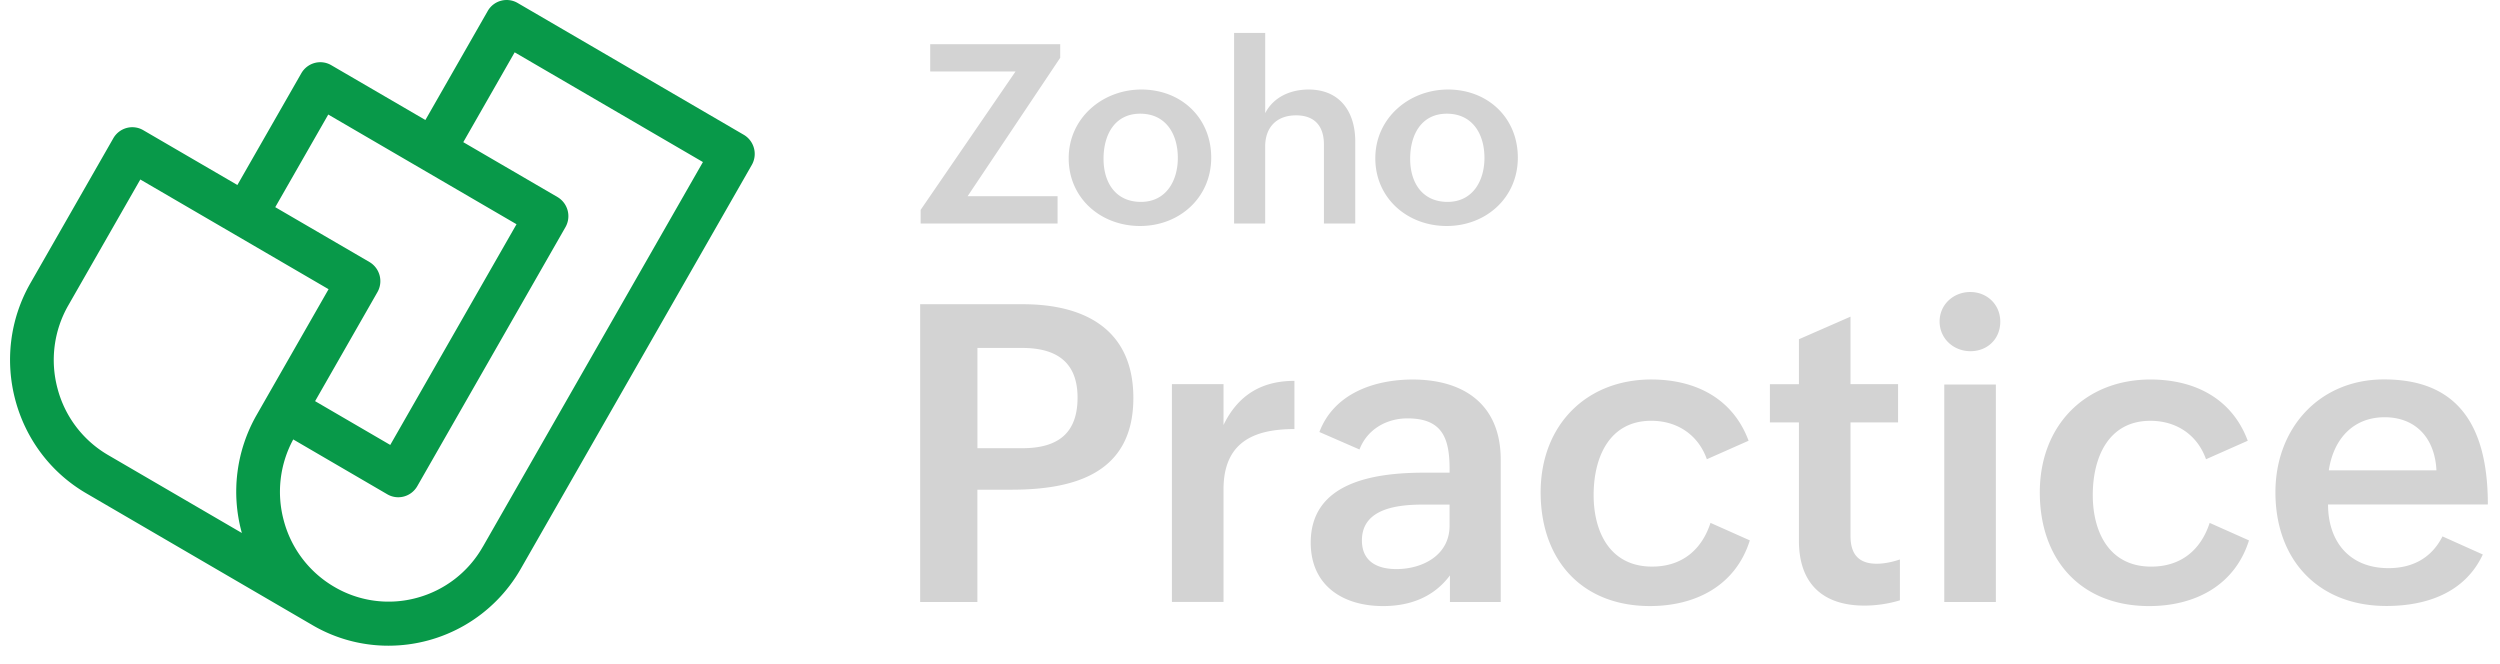
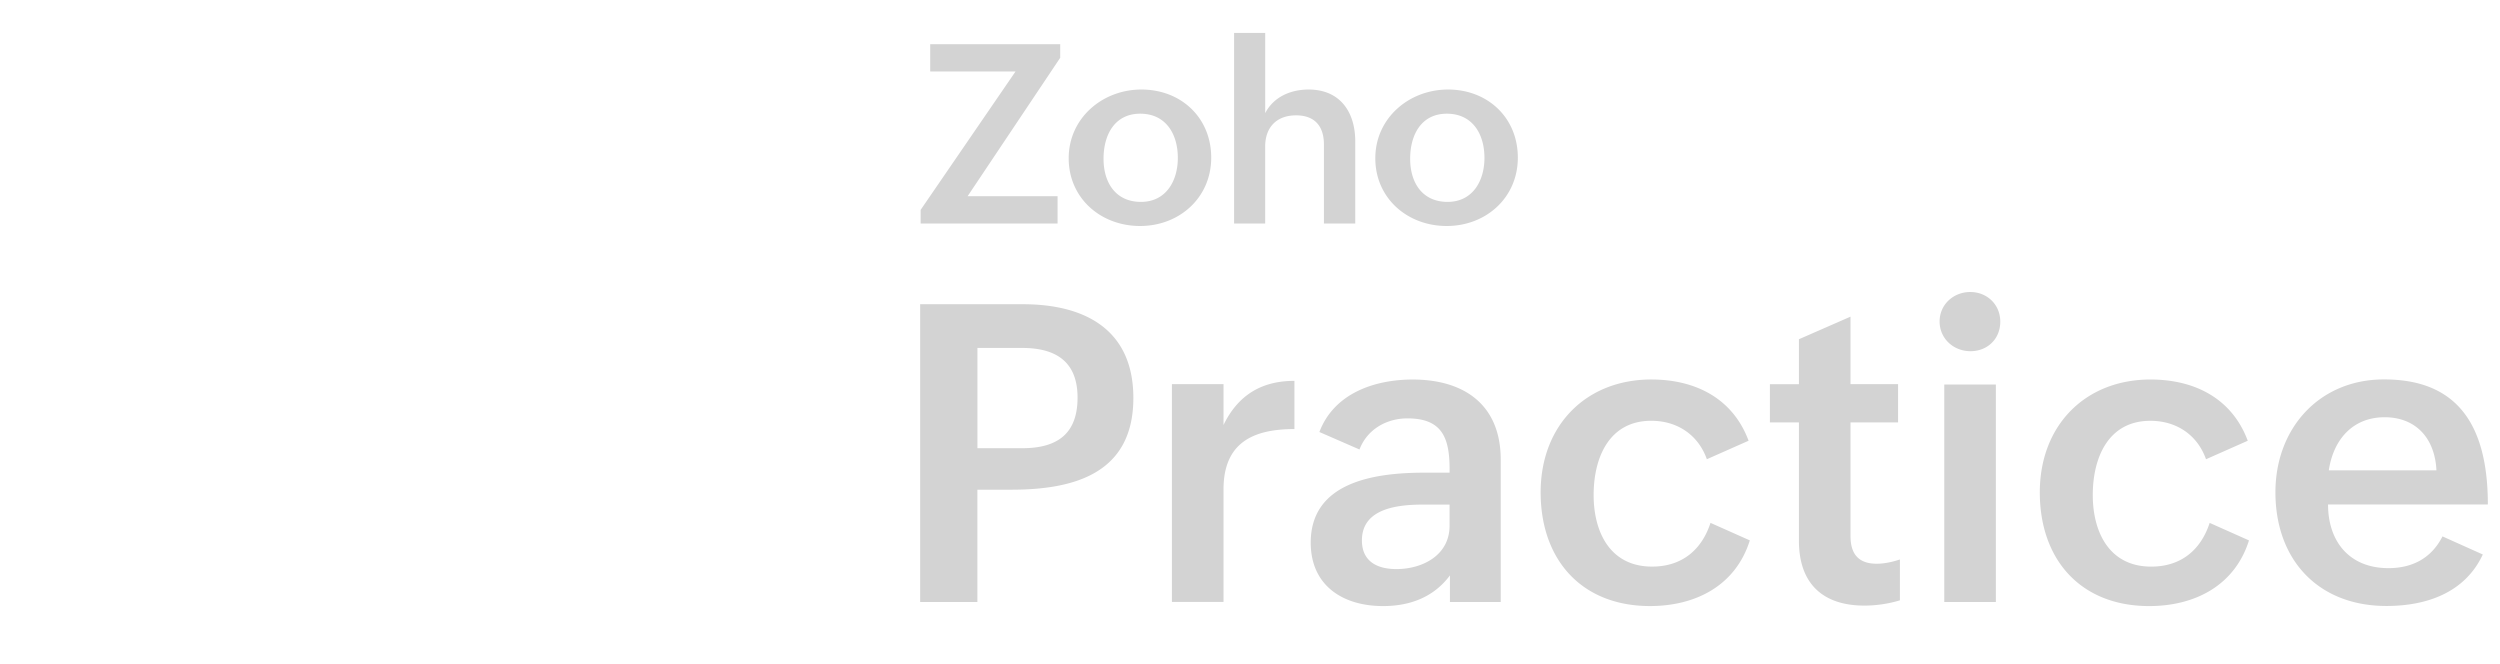
<svg xmlns="http://www.w3.org/2000/svg" width="128" height="34" fill="none">
  <path d="M47.113 15.576h5.251c3.178 0 5.664 1.291 5.664 4.8 0 3.863-3.023 4.697-6.253 4.697h-1.733v5.748h-2.93V15.576Zm5.231 7.372c1.806 0 2.827-.75 2.827-2.592 0-1.843-1.115-2.541-2.827-2.541h-2.3v5.133h2.3ZM60.002 19.667h2.642v2.093c.742-1.532 1.95-2.26 3.631-2.26v2.468c-2.135 0-3.631.709-3.631 3.093v5.759h-2.642V19.667ZM74.238 29.459c-.836 1.125-2.063 1.572-3.425 1.572-2.073 0-3.704-1.061-3.704-3.248 0-3.093 3.24-3.582 5.81-3.582h1.3v-.177c0-1.594-.373-2.603-2.157-2.603-1.073 0-2.064.562-2.456 1.593l-2.053-.895c.742-1.968 2.805-2.687 4.776-2.687 2.61 0 4.508 1.27 4.508 4.102v7.289h-2.6v-1.364h.001Zm-1.352-3.624c-1.217 0-3.156.146-3.156 1.833 0 1.072.774 1.469 1.764 1.469 1.341 0 2.724-.709 2.724-2.219v-1.083h-1.332ZM89.591 27.668C88.86 30 86.795 31.03 84.483 31.03c-3.508 0-5.602-2.373-5.602-5.82 0-3.448 2.341-5.78 5.664-5.78 2.239 0 4.168.948 4.983 3.135l-2.137.947c-.443-1.25-1.517-1.968-2.847-1.968-2.157 0-2.95 1.885-2.95 3.8 0 1.917.855 3.666 2.992 3.666 1.517 0 2.537-.844 2.992-2.239l2.012.896h.001ZM97.273 30.737a6.306 6.306 0 0 1-1.816.27c-2.104 0-3.352-1.103-3.352-3.32v-6.06h-1.486V19.67h1.486v-2.301l2.641-1.156v3.456h2.435v1.958h-2.435v5.82c0 .875.372 1.416 1.341 1.416.372 0 .784-.083 1.188-.218v2.092h-.002ZM100.877 14.951c.856 0 1.537.636 1.537 1.52 0 .886-.66 1.51-1.526 1.51-.867 0-1.58-.645-1.58-1.52 0-.874.713-1.51 1.569-1.51Zm-1.33 4.738h2.641v11.132h-2.641V19.689ZM115.148 27.668c-.733 2.332-2.797 3.363-5.108 3.363-3.508 0-5.602-2.373-5.602-5.82 0-3.448 2.341-5.78 5.664-5.78 2.239 0 4.167.948 4.983 3.135l-2.137.947c-.443-1.25-1.517-1.968-2.848-1.968-2.156 0-2.95 1.885-2.95 3.8 0 1.917.856 3.666 2.992 3.666 1.518 0 2.538-.844 2.993-2.239l2.011.896h.002ZM127.119 28.392c-.918 1.967-2.899 2.634-4.932 2.634-3.488 0-5.685-2.354-5.685-5.822 0-3.27 2.239-5.778 5.561-5.778 3.57 0 5.315 2.103 5.315 6.403h-8.182c0 1.885 1.083 3.26 3.095 3.26 1.196 0 2.188-.49 2.765-1.625l2.064.926h-.001v.002Zm-2.373-4.311c-.083-1.687-1.094-2.718-2.652-2.718-1.661 0-2.631 1.177-2.859 2.718h5.511ZM47.135 10.748l4.86-7.088h-4.368V2.262h6.656v.696l-4.742 7.089h4.606v1.398h-7.01v-.697h-.002ZM58.44 4.584c2.02 0 3.574 1.43 3.574 3.487 0 2.057-1.634 3.5-3.642 3.5s-3.655-1.417-3.655-3.468 1.721-3.519 3.724-3.519Zm1.865 3.5c0-1.235-.622-2.263-1.926-2.263-1.305 0-1.878 1.078-1.878 2.308 0 1.23.627 2.208 1.915 2.208 1.287 0 1.889-1.078 1.889-2.251v-.002ZM63.187 1.686h1.591v4.108c.429-.835 1.306-1.21 2.225-1.21 1.59 0 2.386 1.129 2.386 2.659v4.202h-1.604V7.399c0-.966-.497-1.493-1.424-1.493-1.019 0-1.584.633-1.584 1.594v3.945h-1.591v-9.76h.001ZM74.14 4.584c2.019 0 3.573 1.43 3.573 3.487 0 2.057-1.634 3.5-3.642 3.5s-3.655-1.417-3.655-3.468 1.721-3.519 3.724-3.519Zm1.864 3.5c0-1.235-.622-2.263-1.926-2.263-1.305 0-1.878 1.078-1.878 2.308 0 1.23.627 2.208 1.915 2.208 1.287 0 1.889-1.078 1.889-2.251v-.002Z" fill="#D3D3D3" />
-   <path d="M38.603 7.588a1.134 1.134 0 0 0-.522-.687L26.502.152a1.115 1.115 0 0 0-1.532.414l-3.19 5.578-4.82-2.807a1.11 1.11 0 0 0-.851-.113 1.127 1.127 0 0 0-.681.527l-3.274 5.721-4.82-2.807a1.11 1.11 0 0 0-.85-.113 1.127 1.127 0 0 0-.682.527l-4.243 7.416c-2.152 3.763-.87 8.591 2.859 10.763l11.46 6.679.033.018.087.052a7.684 7.684 0 0 0 3.89 1.053 7.8 7.8 0 0 0 6.776-3.938L38.492 8.445c.148-.26.189-.569.111-.858v.001ZM16.807 5.864l9.639 5.617-6.465 11.3-3.848-2.242 3.19-5.579a1.136 1.136 0 0 0-.41-1.546l-4.82-2.807 2.713-4.741.001-.002ZM12.38 27.287 5.538 23.3a5.574 5.574 0 0 1-2.593-3.41 5.625 5.625 0 0 1 .556-4.262L7.184 9.19l9.639 5.617-3.191 5.578-.49.857a7.913 7.913 0 0 0-.76 6.043h-.002v.001Zm12.34.706a5.536 5.536 0 0 1-3.378 2.617 5.485 5.485 0 0 1-4.223-.561 5.574 5.574 0 0 1-2.593-3.41 5.627 5.627 0 0 1 .488-4.14l4.817 2.809a1.108 1.108 0 0 0 .852.112c.288-.078.532-.268.681-.527l7.586-13.26a1.136 1.136 0 0 0-.41-1.546l-4.82-2.808 2.631-4.6 9.639 5.618-11.268 19.696h-.001Z" fill="#089949" />
</svg>